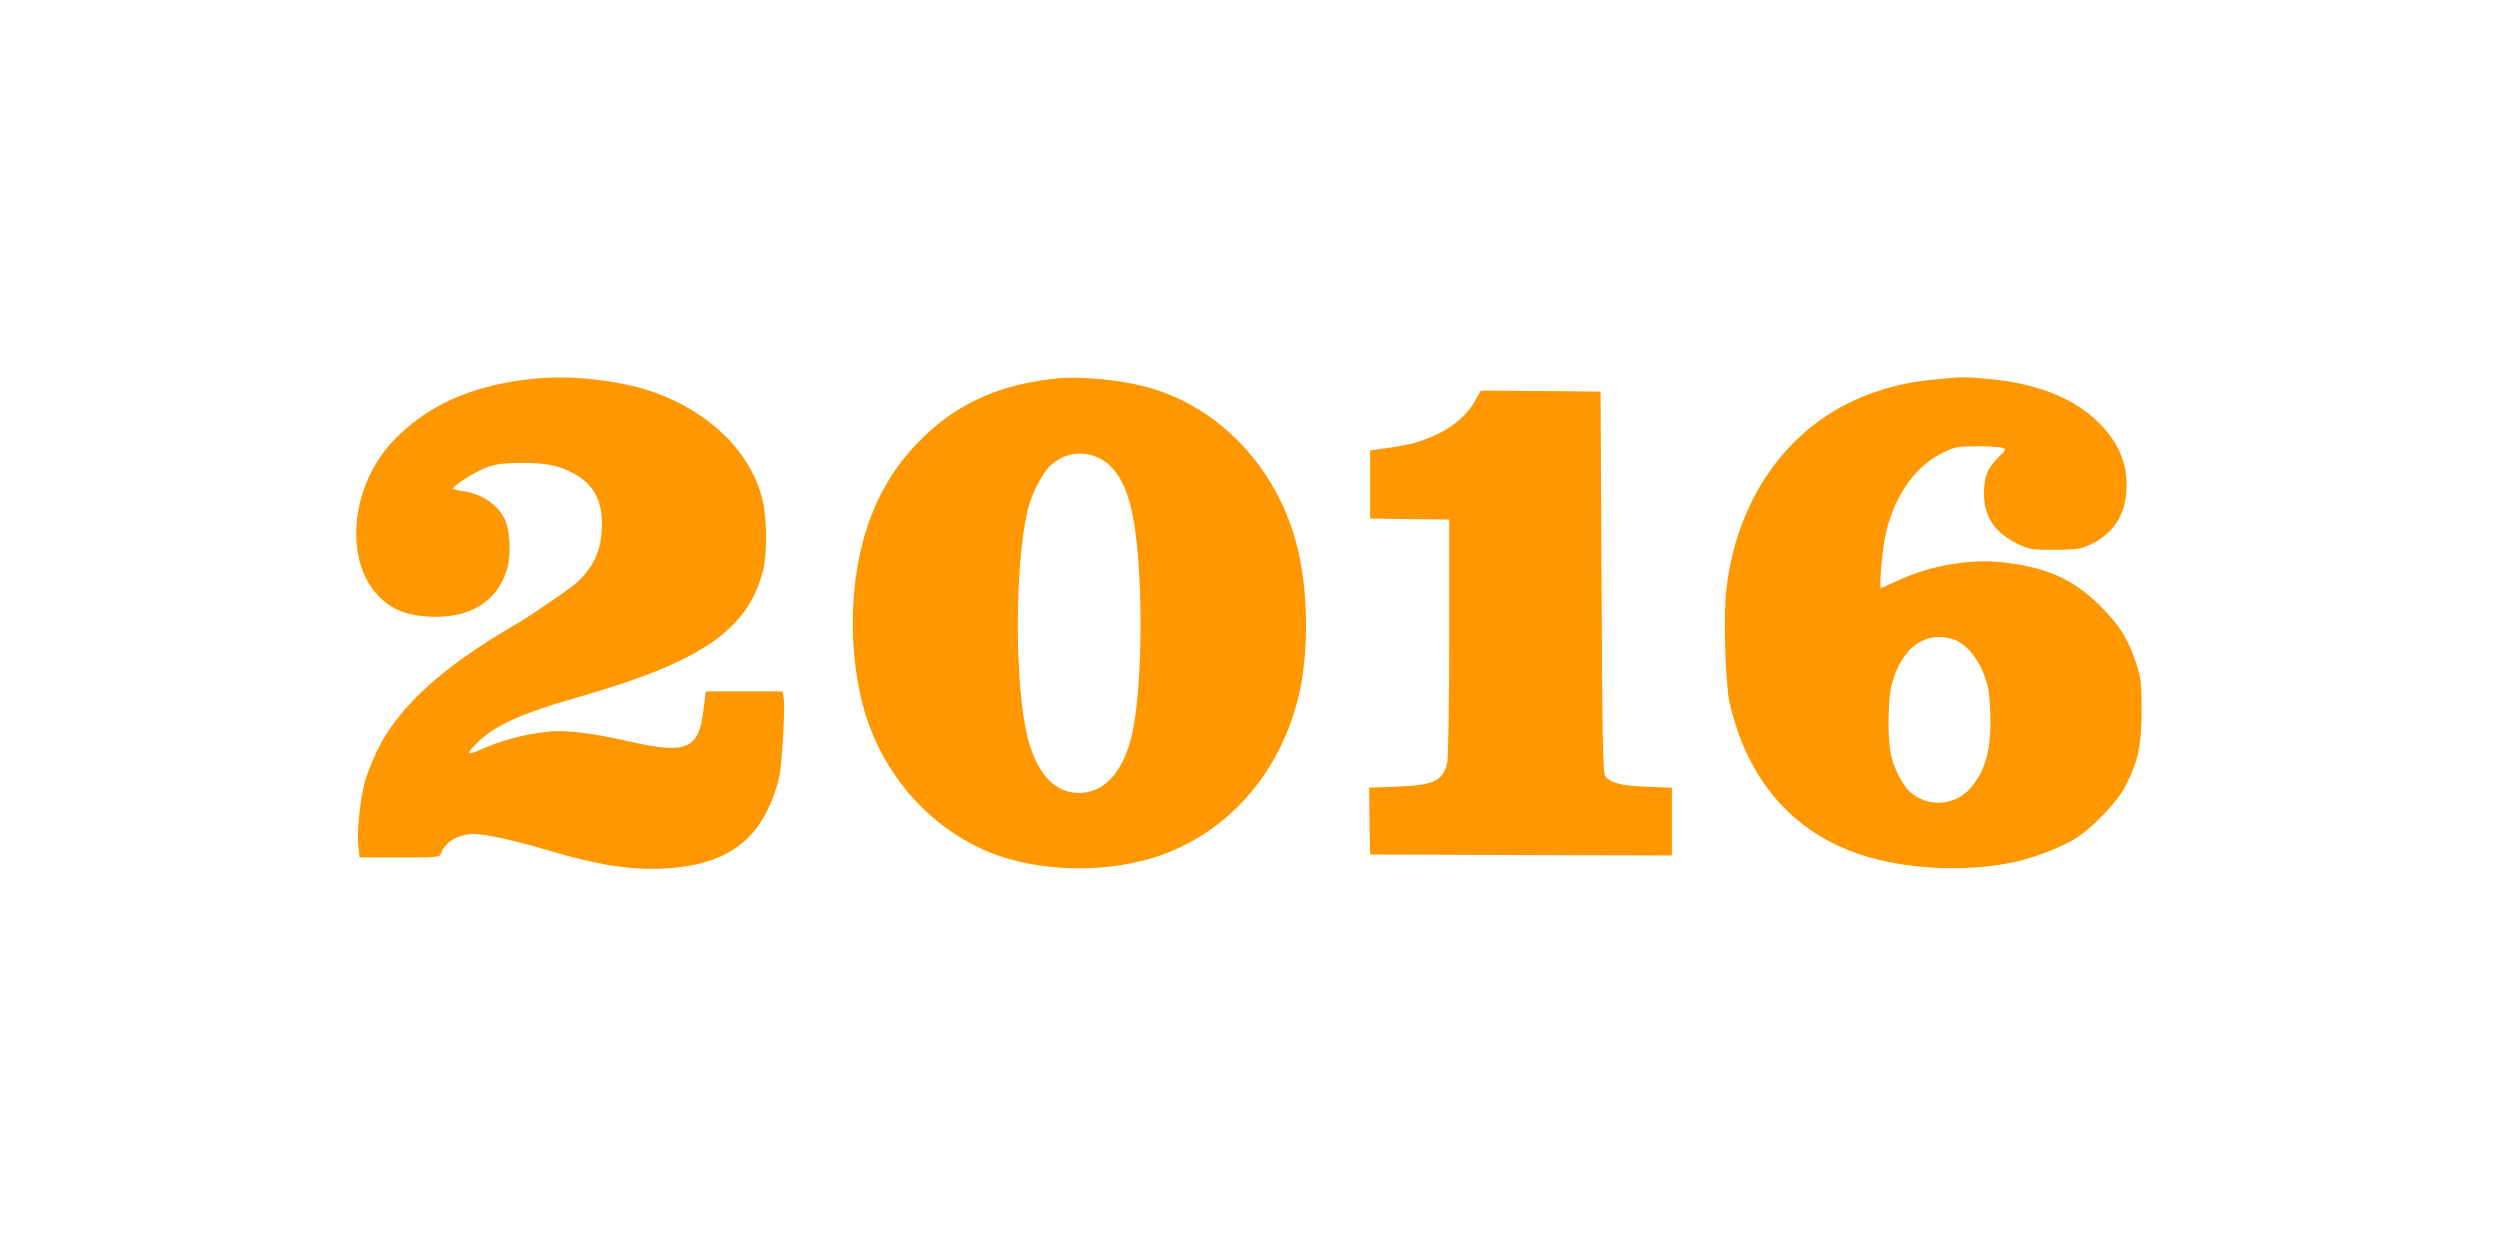
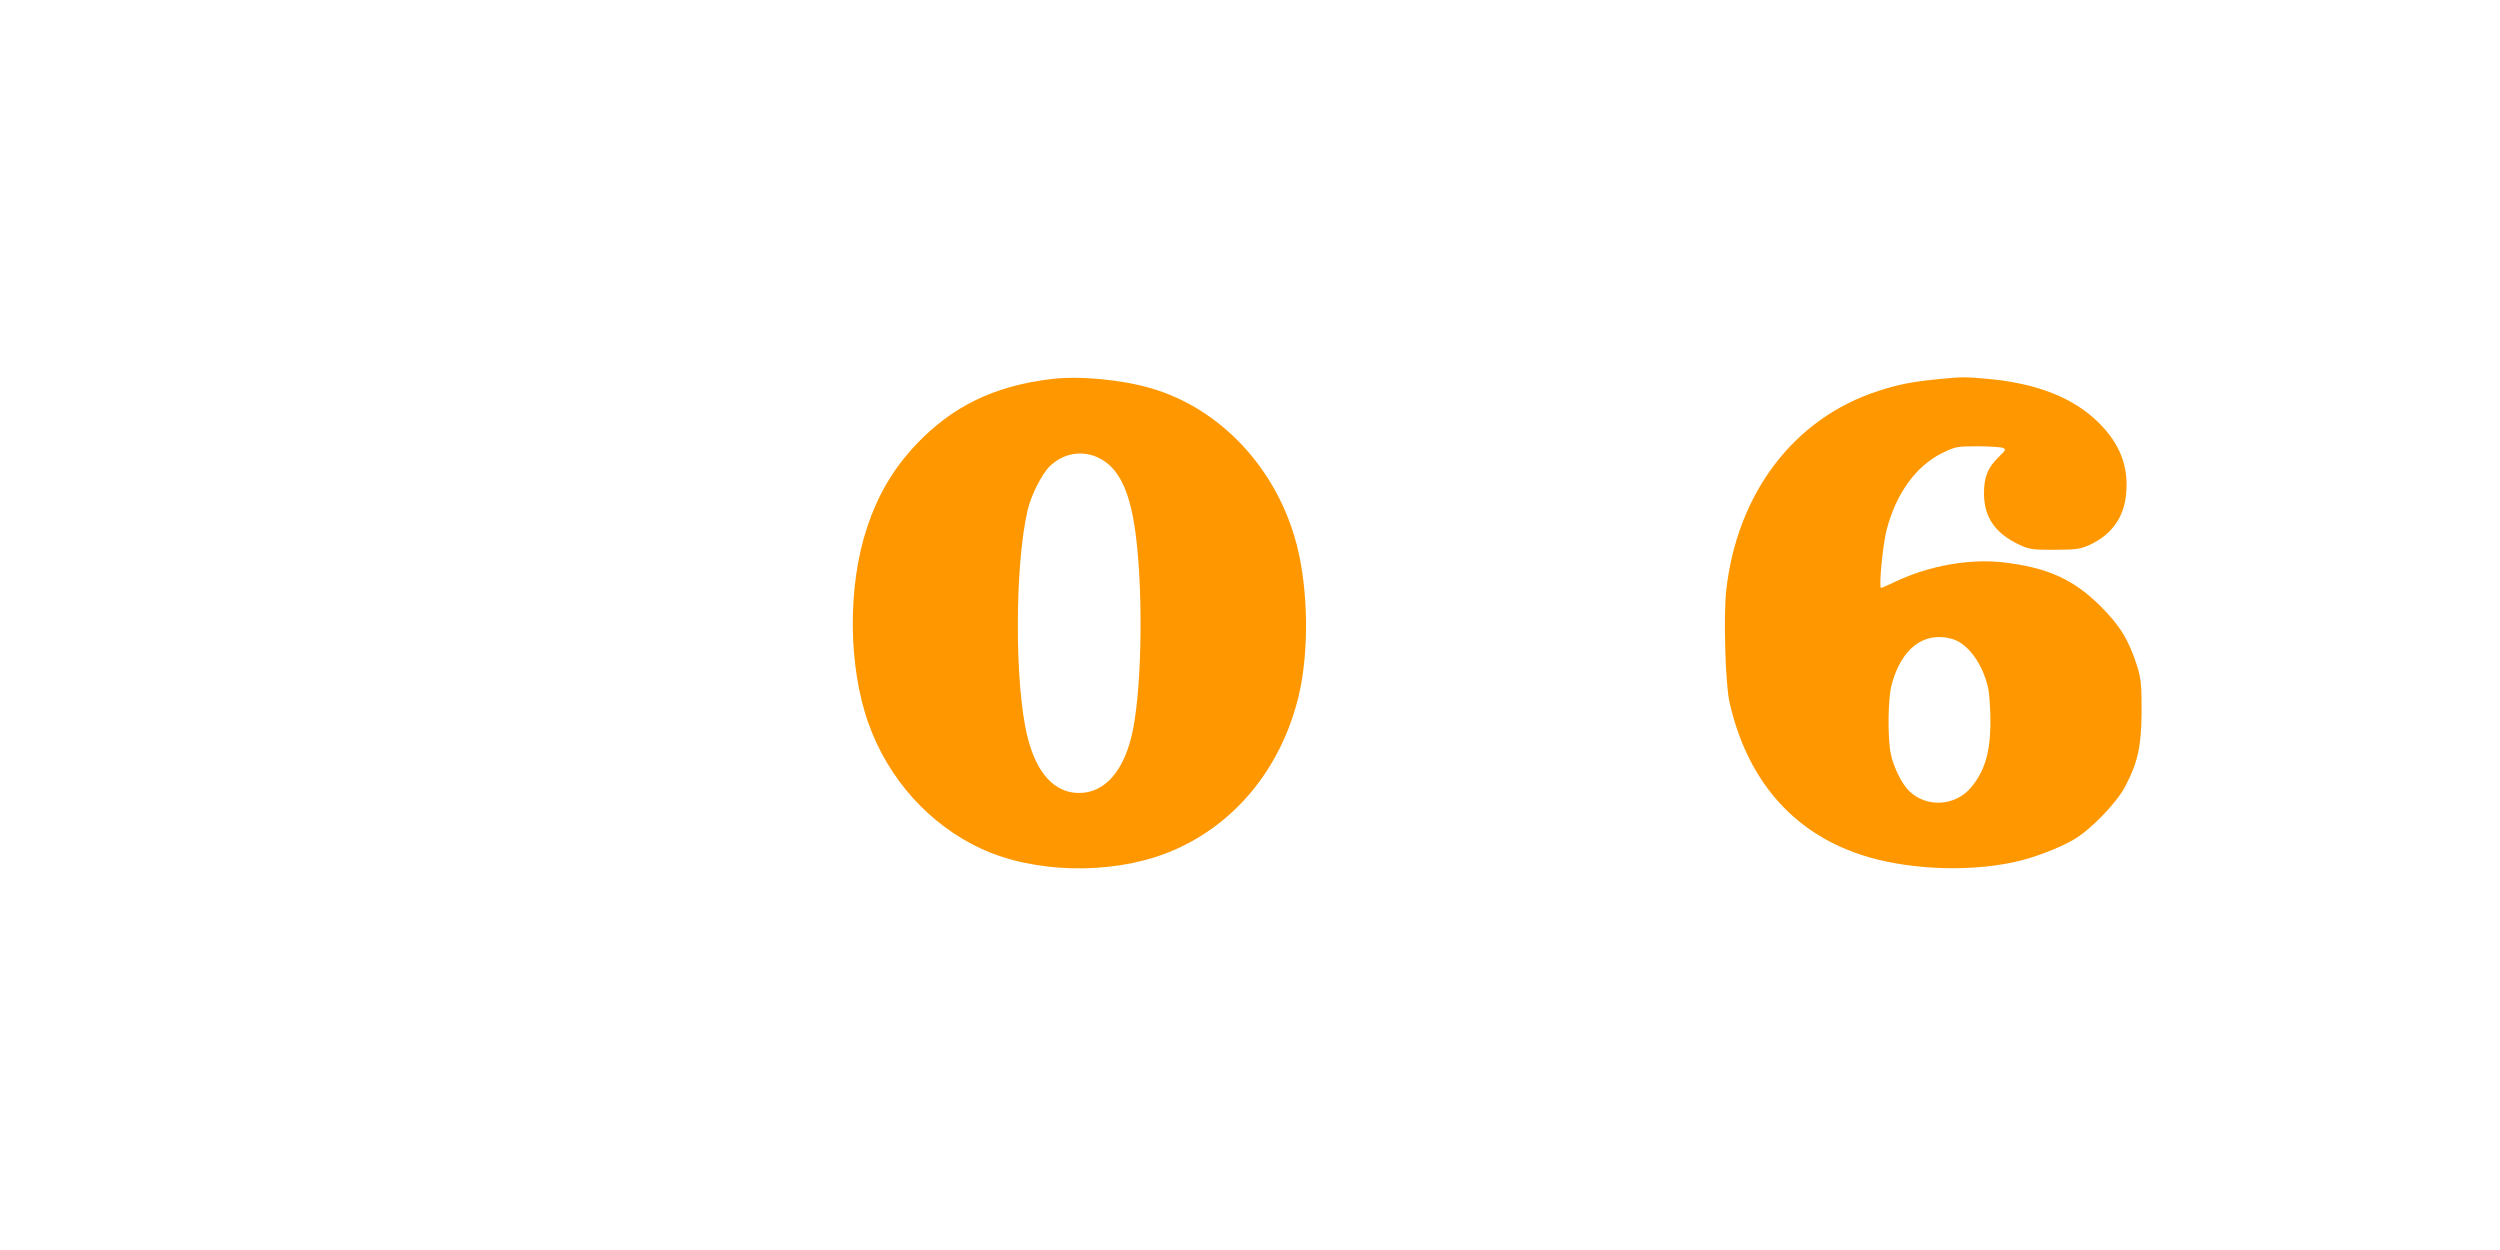
<svg xmlns="http://www.w3.org/2000/svg" version="1.0" width="1280pt" height="640pt" viewBox="0 0 1280 640" preserveAspectRatio="xMidYMid meet">
  <g transform="translate(0,640) scale(0.1,-0.1)" fill="#ff9800" stroke="none">
-     <path d="M2680 4455 c-283 -38 -489 -133 -656 -301 -237 -238 -269 -647 -66 -825 62 -55 131 -80 235 -86 210 -12 354 75 404 246 21 74 14 201 -14 256 -40 76 -119 128 -217 141 -25 4 -46 9 -46 13 0 15 116 88 173 108 50 18 84 22 177 23 128 0 192 -13 270 -56 96 -52 141 -132 142 -252 0 -129 -34 -214 -123 -300 -32 -31 -235 -170 -324 -222 -376 -219 -596 -421 -705 -645 -26 -55 -55 -129 -64 -165 -24 -94 -40 -260 -31 -325 l6 -55 205 0 c203 0 205 0 213 23 23 59 90 97 169 97 55 0 203 -32 362 -79 272 -81 432 -106 607 -98 256 12 422 98 515 267 38 68 63 135 79 210 13 61 29 346 22 393 l-6 37 -197 0 -196 0 -11 -87 c-24 -211 -84 -237 -386 -168 -182 41 -320 58 -402 50 -131 -14 -246 -44 -358 -95 -27 -12 -52 -19 -55 -15 -4 4 19 31 51 61 91 85 220 142 502 223 633 181 871 343 951 646 22 86 22 262 -1 362 -67 288 -350 525 -712 597 -185 36 -347 43 -513 21z" />
    <path d="M5380 4459 c-289 -35 -503 -139 -687 -332 -118 -125 -196 -256 -253 -426 -101 -301 -98 -711 7 -1006 102 -285 312 -518 578 -641 269 -124 655 -134 945 -23 340 131 589 427 680 809 52 221 49 535 -9 764 -99 392 -389 705 -751 809 -151 44 -368 64 -510 46z m247 -404 c96 -48 152 -156 182 -350 44 -286 40 -798 -8 -1040 -41 -207 -141 -325 -276 -325 -125 0 -217 99 -264 286 -67 268 -66 880 1 1164 18 76 73 184 112 222 71 69 167 85 253 43z" />
    <path d="M9925 4459 c-127 -12 -206 -27 -309 -61 -431 -139 -723 -524 -778 -1023 -14 -134 -4 -478 17 -570 89 -394 319 -663 669 -780 227 -76 538 -92 784 -40 94 19 235 72 309 116 88 51 222 190 265 274 65 125 82 207 83 385 0 135 -3 165 -23 230 -42 132 -87 206 -186 305 -140 140 -275 200 -502 226 -170 19 -374 -17 -543 -96 -40 -19 -76 -35 -80 -35 -12 0 8 216 28 295 48 187 151 330 286 396 66 32 75 34 180 34 60 0 119 -4 129 -8 18 -7 16 -11 -18 -44 -59 -57 -78 -105 -78 -189 0 -122 57 -205 181 -263 51 -24 66 -26 181 -26 113 1 130 3 181 26 112 53 174 140 185 262 13 139 -32 256 -142 364 -127 126 -315 200 -564 223 -126 11 -126 11 -255 -1z m69 -1330 c83 -23 161 -132 187 -260 5 -30 10 -103 10 -164 0 -159 -31 -258 -103 -341 -81 -92 -224 -99 -311 -16 -38 35 -82 123 -96 192 -17 79 -15 283 4 353 49 187 166 276 309 236z" />
-     <path d="M7552 4347 c-40 -71 -111 -132 -197 -172 -82 -38 -138 -53 -255 -69 l-85 -12 0 -174 0 -175 203 -3 202 -2 0 -603 c0 -331 -5 -620 -10 -641 -22 -95 -66 -116 -263 -124 l-137 -5 2 -171 3 -171 773 -3 772 -2 0 174 0 173 -127 5 c-132 5 -184 18 -213 53 -13 16 -16 146 -20 994 l-5 976 -306 3 -307 2 -30 -53z" />
  </g>
</svg>